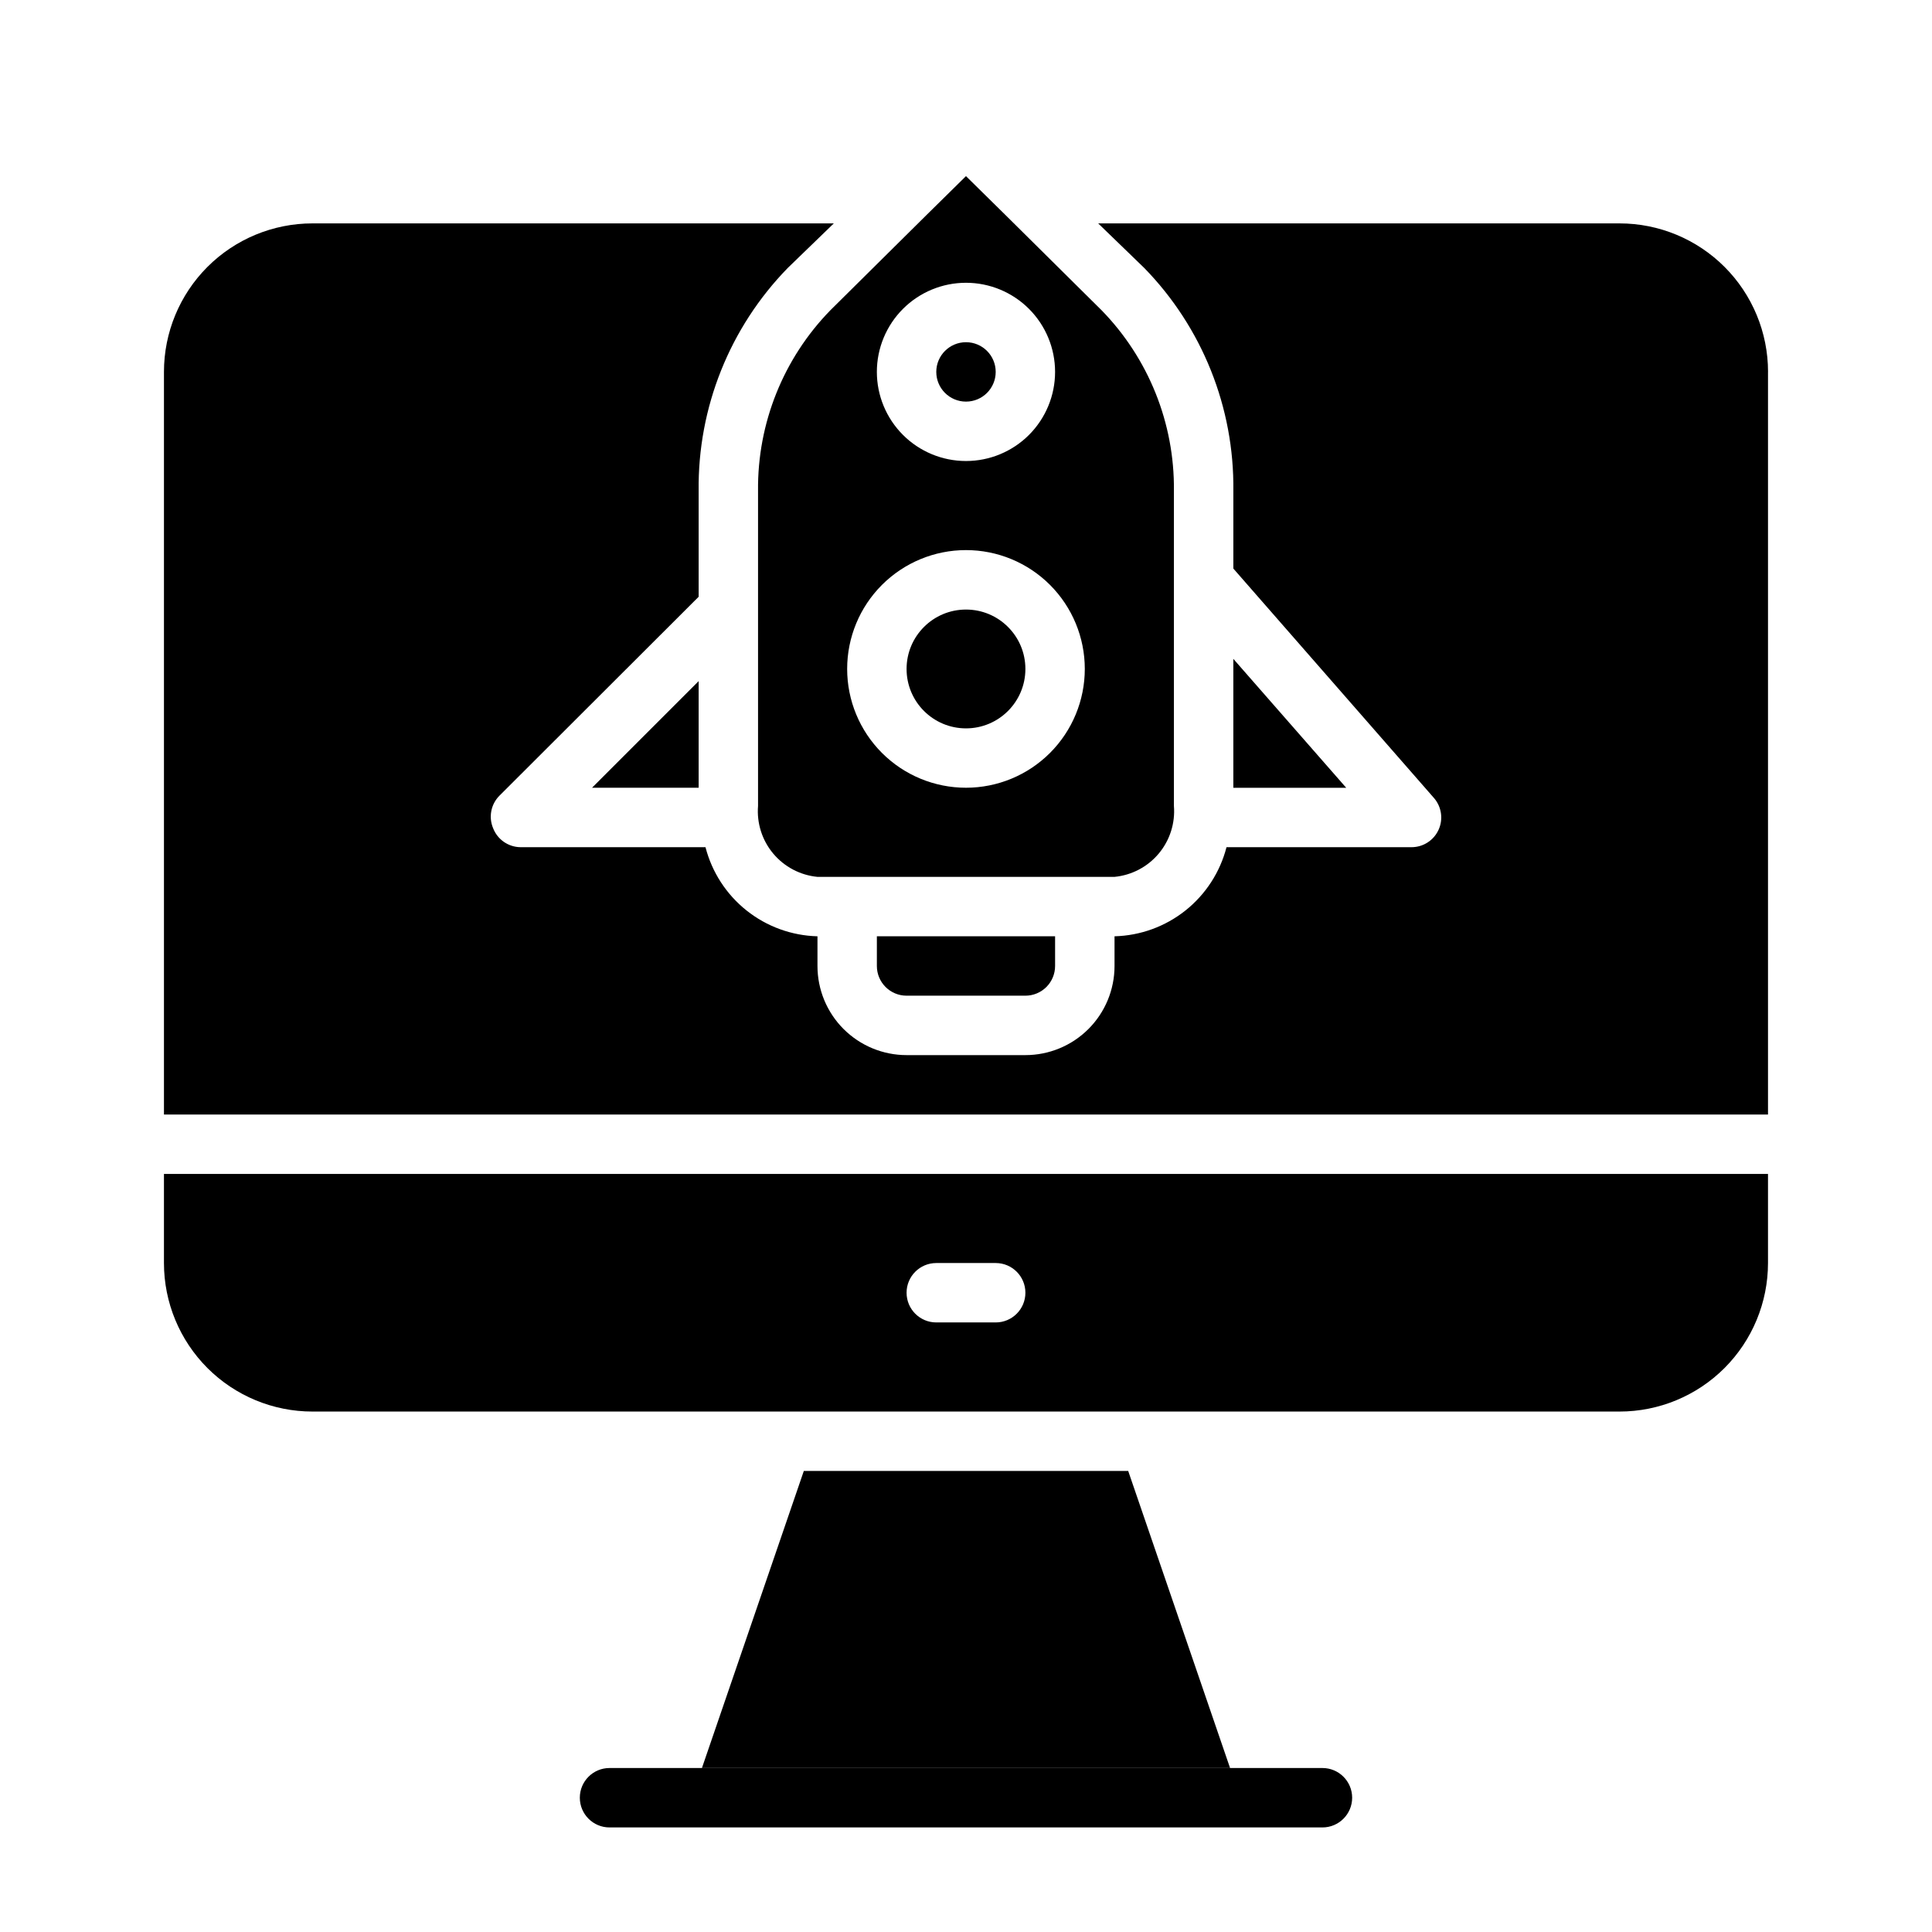
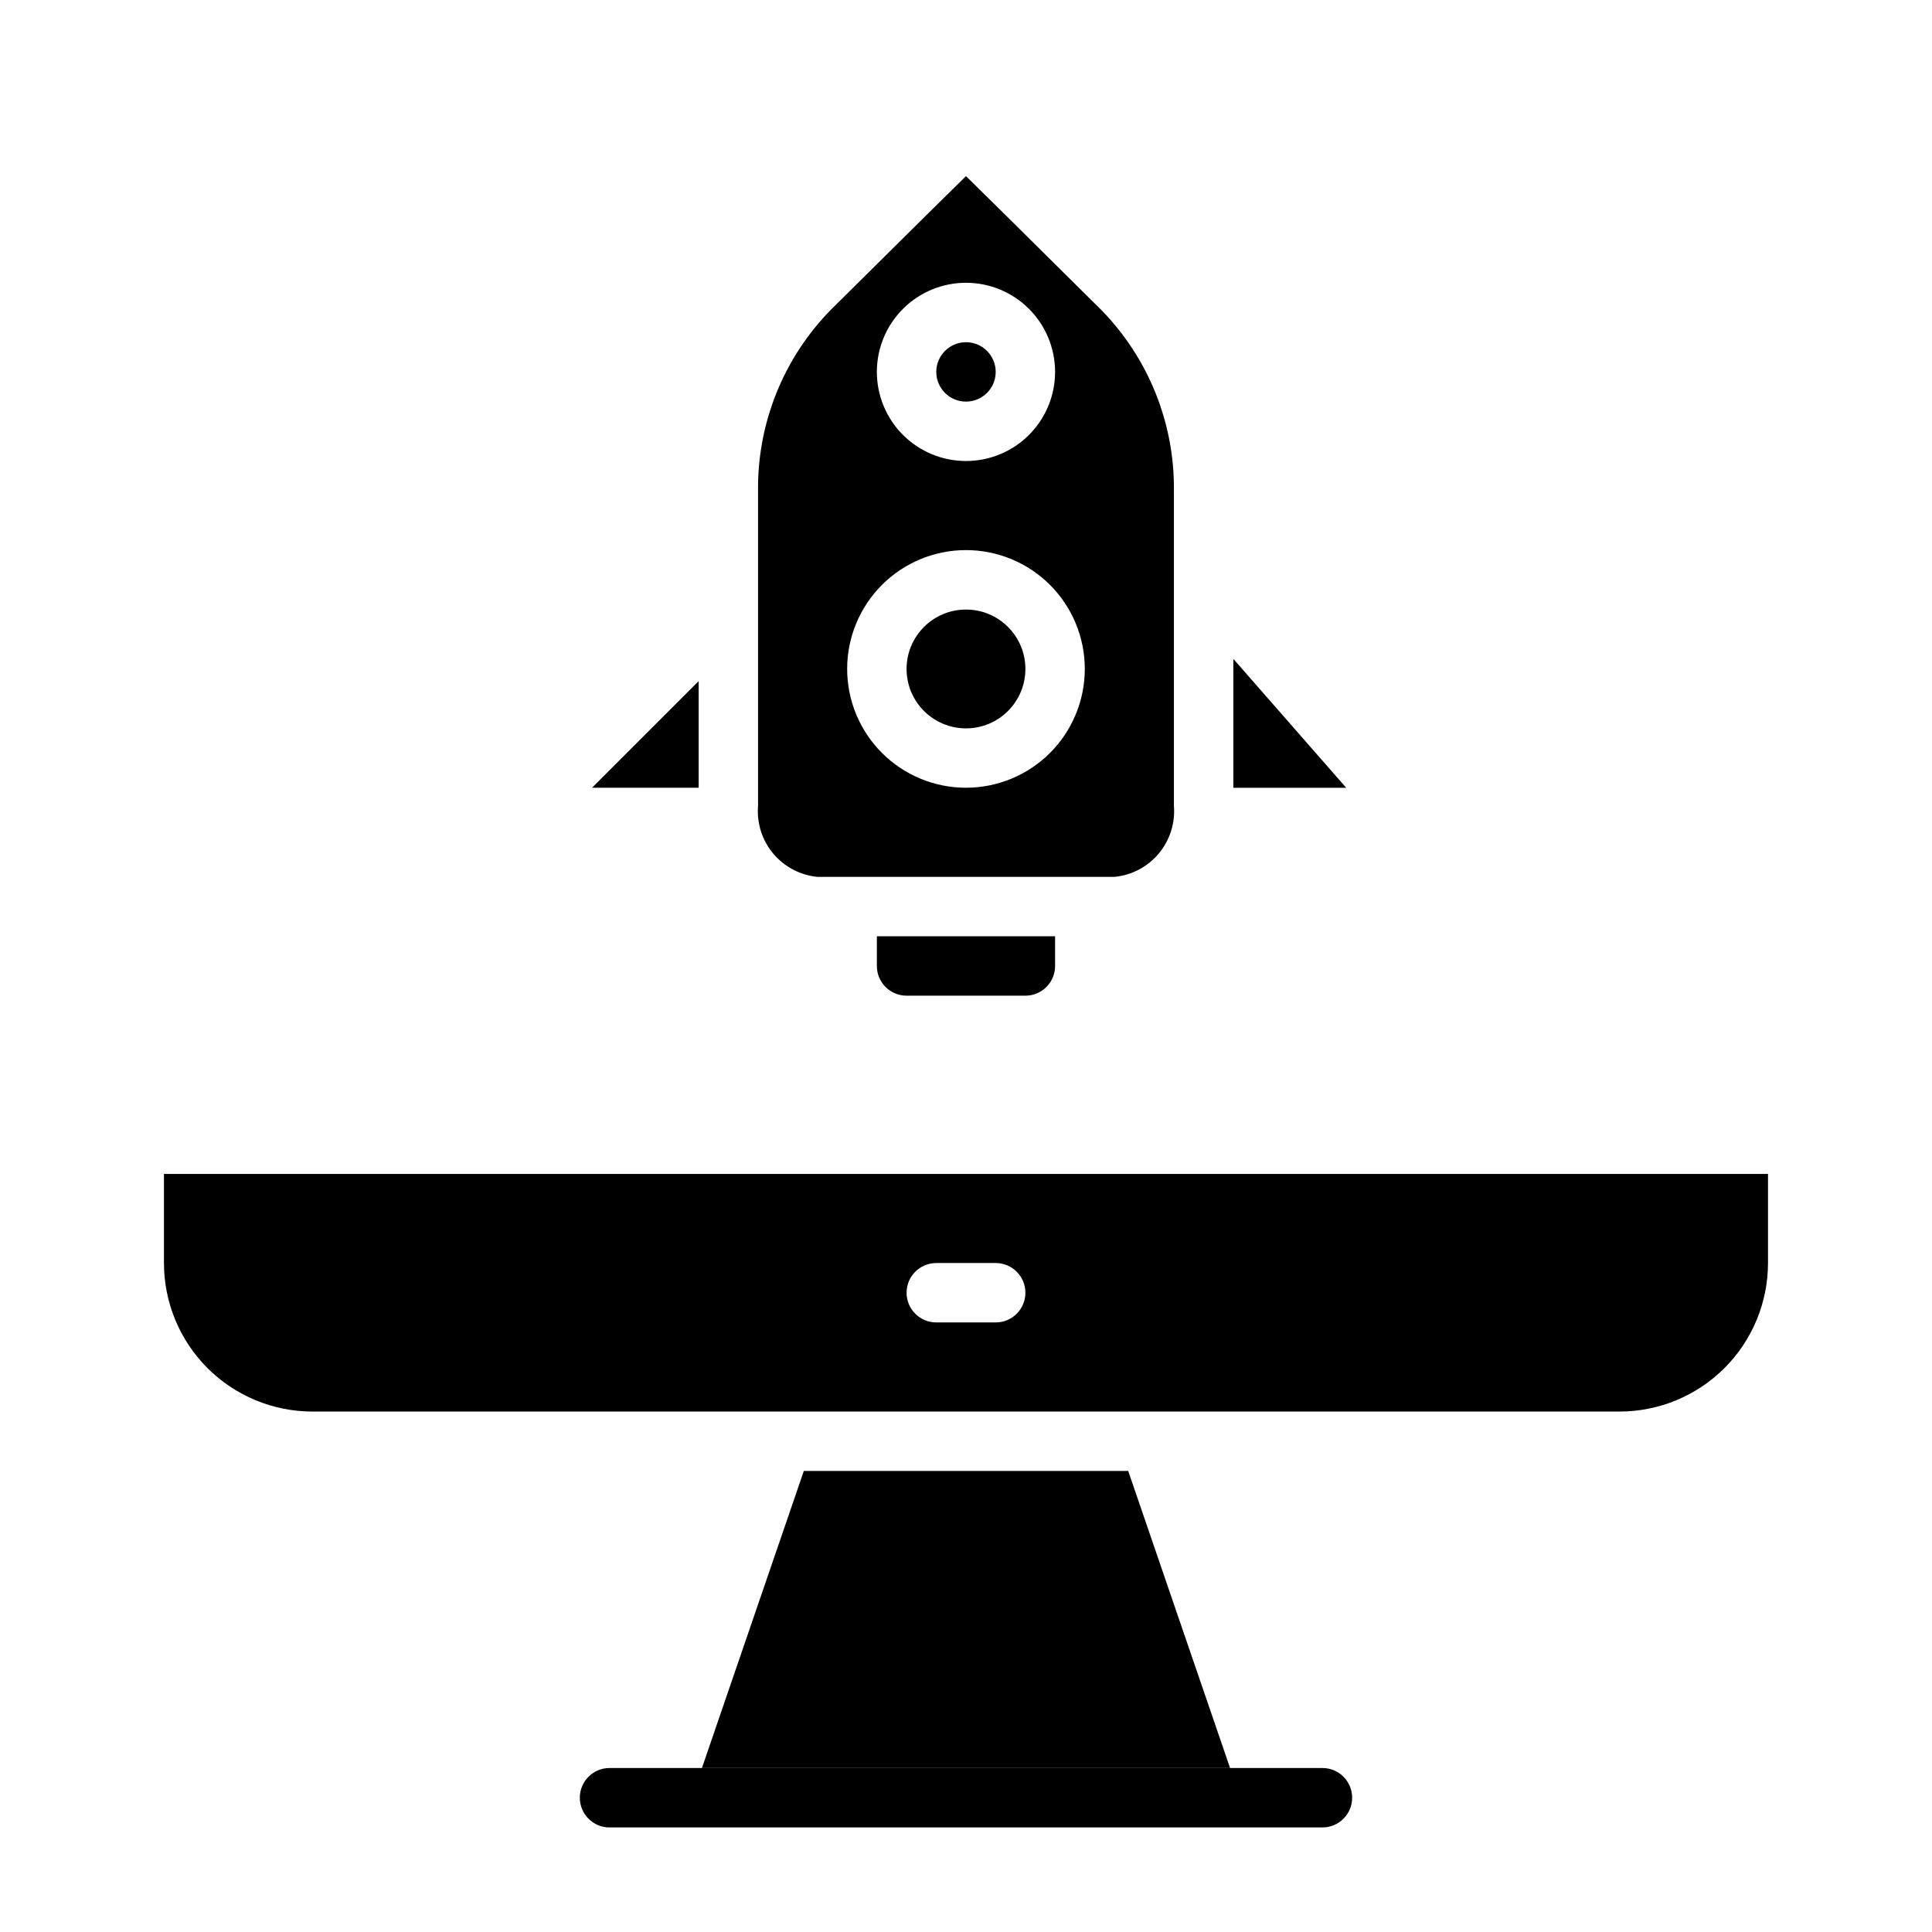
<svg xmlns="http://www.w3.org/2000/svg" fill="#000000" width="800px" height="800px" version="1.1" viewBox="144 144 512 512">
  <g>
    <path d="m494.46 628.29h-188.93c-4.348 0-7.871-3.527-7.871-7.875 0-4.348 3.523-7.871 7.871-7.871h188.93c4.348 0 7.875 3.523 7.875 7.871 0 4.348-3.527 7.875-7.875 7.875z" />
    <path d="m469.98 612.54h-139.96l27-78.719h85.965z" />
    <path d="m187.45 455.1v23.617c0 10.438 4.148 20.449 11.527 27.832 7.383 7.383 17.395 11.527 27.832 11.527h346.37c10.438 0 20.449-4.144 27.832-11.527 7.379-7.383 11.527-17.395 11.527-27.832v-23.617zm220.42 39.359h-15.746c-4.348 0-7.871-3.523-7.871-7.871s3.523-7.871 7.871-7.871h15.746c4.348 0 7.871 3.523 7.871 7.871s-3.523 7.871-7.871 7.871z" />
    <path d="m500.76 352.77h-29.914v-34.164z" />
    <path d="m329.15 324.5v28.262h-28.258z" />
    <path d="m423.61 392.12v7.875c0 2.086-0.828 4.09-2.305 5.566-1.477 1.477-3.477 2.305-5.566 2.305h-31.488c-4.348 0-7.871-3.523-7.871-7.871v-7.875z" />
    <path d="m435.89 226.18-25.504-25.27-10.391-10.234-10.312 10.156-25.586 25.348c-12.488 12.781-19.395 29.996-19.207 47.863v83.52c-0.371 4.578 1.07 9.117 4.016 12.637 2.945 3.519 7.16 5.738 11.727 6.18h78.723c4.57-0.441 8.781-2.66 11.727-6.18 2.945-3.519 4.391-8.059 4.016-12.637v-83.52c0.191-17.867-6.719-35.082-19.207-47.863zm-35.895-7.242c6.262 0 12.27 2.488 16.699 6.918 4.426 4.43 6.914 10.434 6.914 16.699 0 6.262-2.488 12.27-6.914 16.699-4.43 4.43-10.438 6.918-16.699 6.918-6.266 0-12.273-2.488-16.699-6.918-4.43-4.43-6.918-10.438-6.918-16.699 0-6.266 2.488-12.27 6.918-16.699 4.426-4.43 10.434-6.918 16.699-6.918zm0 133.82c-8.352 0-16.363-3.316-22.266-9.223-5.906-5.906-9.223-13.914-9.223-22.266 0-8.352 3.316-16.359 9.223-22.266 5.902-5.902 13.914-9.223 22.266-9.223s16.359 3.32 22.266 9.223c5.902 5.906 9.223 13.914 9.223 22.266 0 8.352-3.32 16.359-9.223 22.266-5.906 5.906-13.914 9.223-22.266 9.223z" />
-     <path d="m612.54 242.56v196.8h-425.09v-196.8c0-10.441 4.148-20.449 11.527-27.832 7.383-7.383 17.395-11.527 27.832-11.527h138.16l-12.203 11.809c-15.383 15.77-23.879 37.008-23.617 59.039v28.102l-52.82 52.742c-2.234 2.266-2.887 5.648-1.652 8.582 1.156 3 4.027 4.996 7.242 5.039h49.043c1.707 6.625 5.531 12.516 10.883 16.777 5.356 4.262 11.953 6.66 18.793 6.836v7.875c0 6.262 2.488 12.27 6.918 16.699 4.43 4.426 10.438 6.914 16.699 6.914h31.488c6.266 0 12.27-2.488 16.699-6.914 4.43-4.43 6.918-10.438 6.918-16.699v-7.875c6.84-0.176 13.438-2.574 18.793-6.836 5.356-4.262 9.176-10.152 10.883-16.777h49.043c3.09-0.004 5.891-1.816 7.164-4.633 1.273-2.816 0.781-6.113-1.258-8.438l-53.137-60.77v-20.625c0.262-22.031-8.23-43.27-23.617-59.039l-12.203-11.809h138.16c10.438 0 20.449 4.144 27.832 11.527 7.379 7.383 11.527 17.391 11.527 27.832z" />
    <path d="m415.74 321.28c0 8.695-7.047 15.746-15.742 15.746s-15.746-7.051-15.746-15.746c0-8.695 7.051-15.742 15.746-15.742s15.742 7.047 15.742 15.742" />
    <path d="m407.87 242.56c0 4.348-3.523 7.871-7.871 7.871s-7.875-3.523-7.875-7.871 3.527-7.871 7.875-7.871 7.871 3.523 7.871 7.871" />
  </g>
</svg>